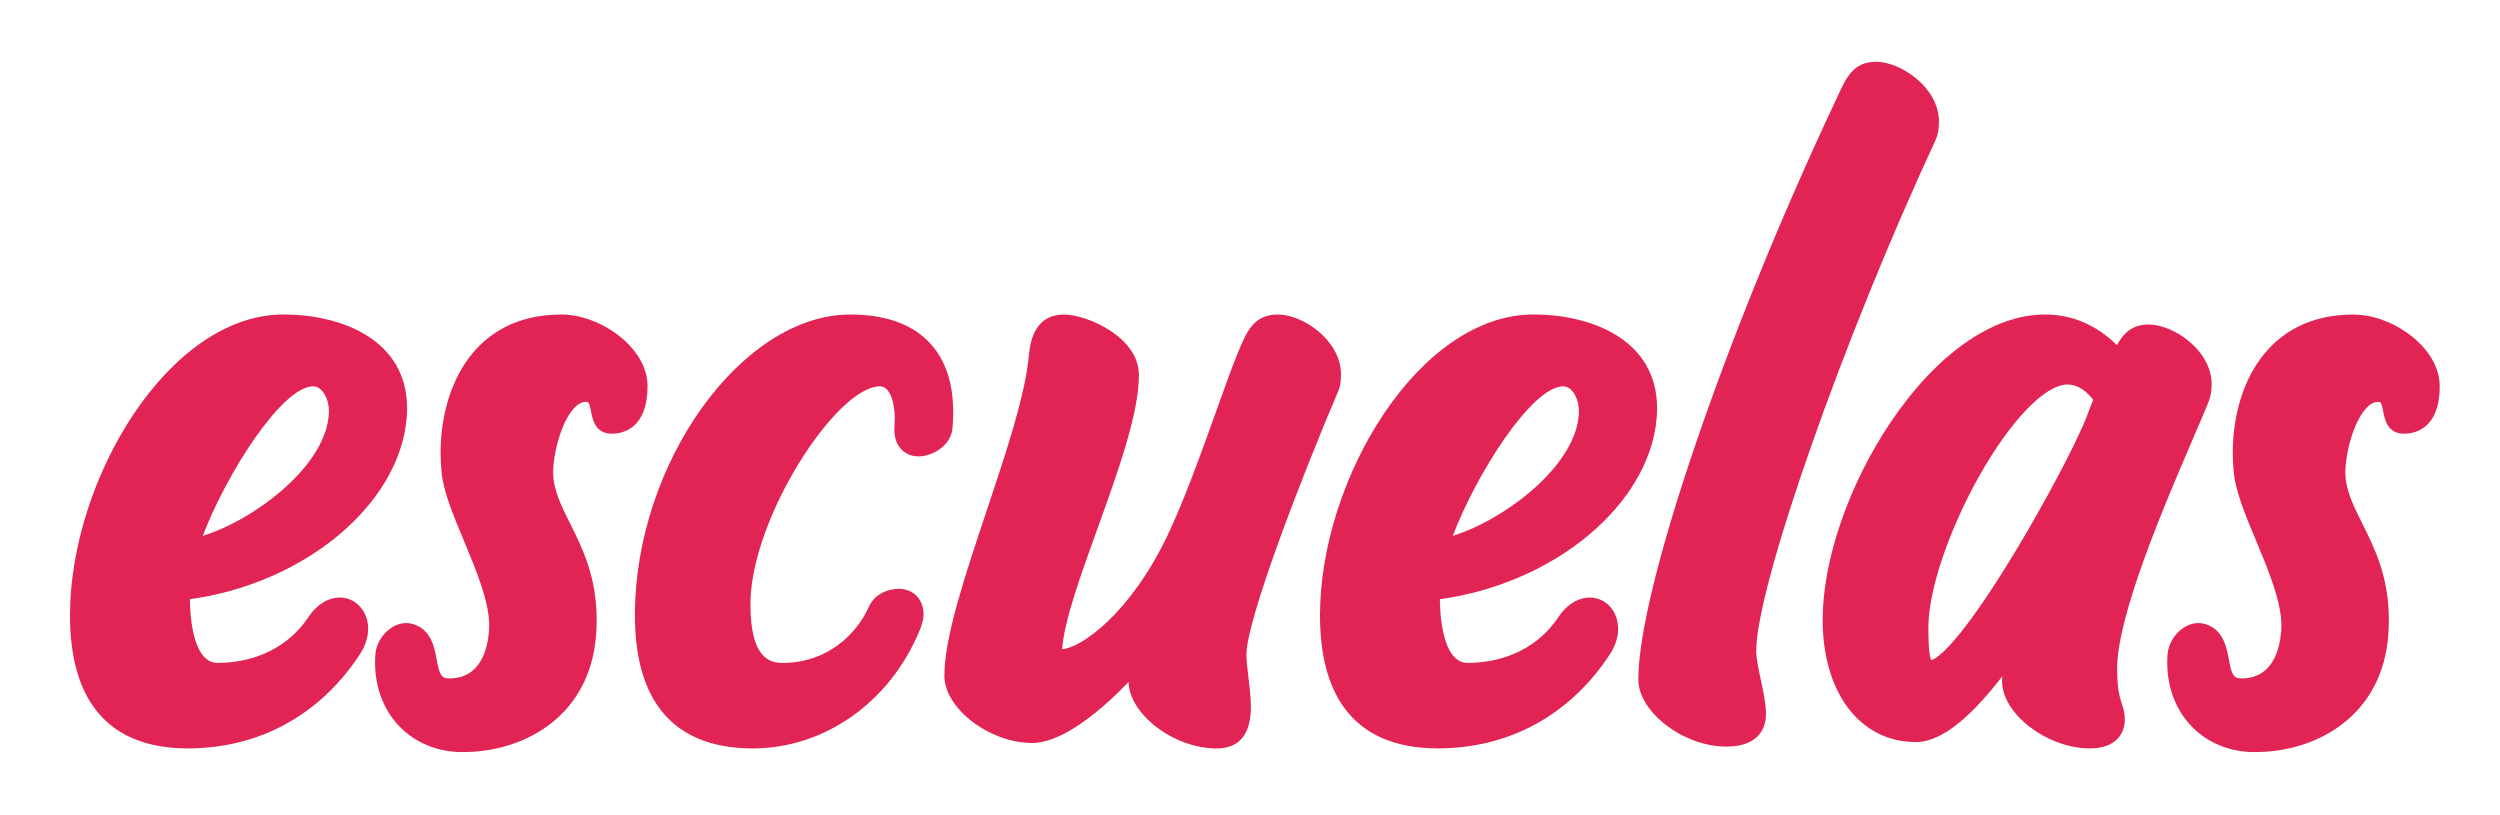
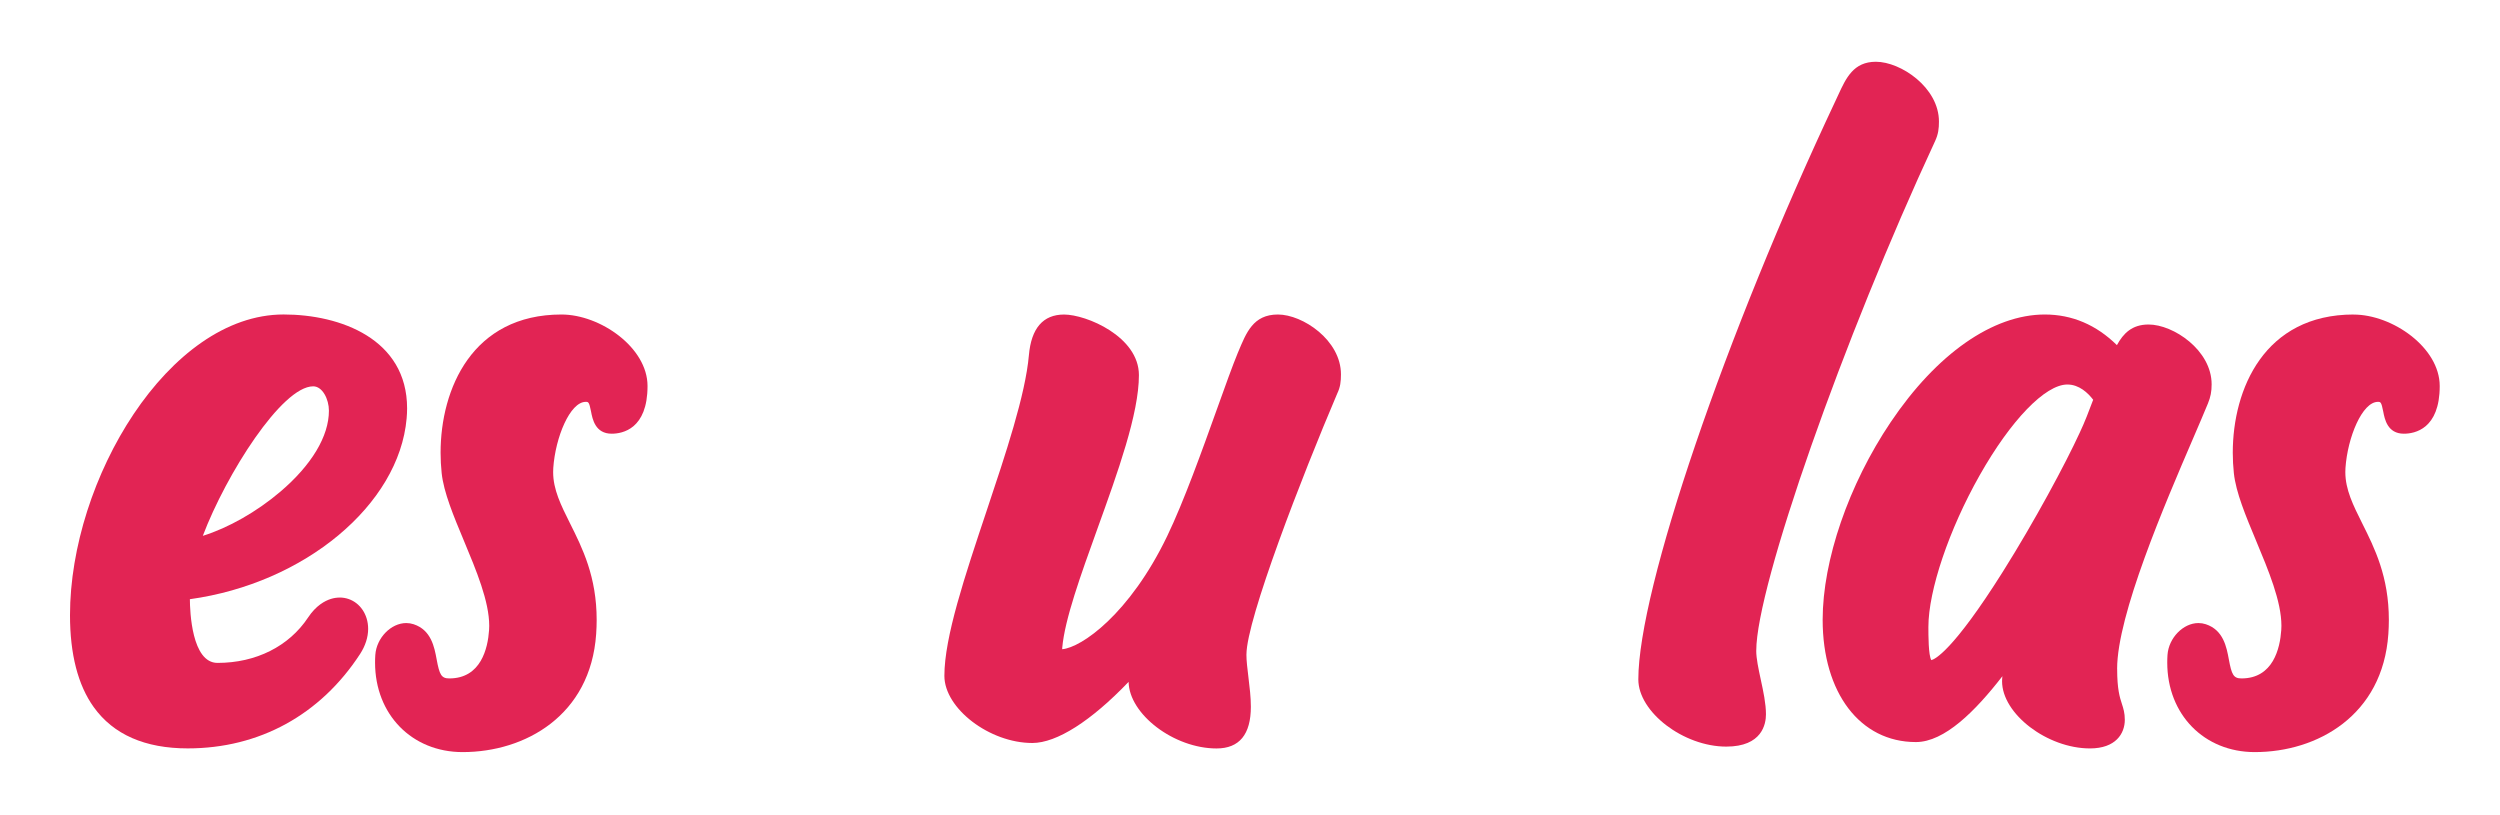
<svg xmlns="http://www.w3.org/2000/svg" width="810" height="264" viewBox="0 0 810 264" fill="none">
  <path d="M110.04 193.61C109.11 193.61 108.16 193.76 107.24 194.04C105.27 194.65 102.39 196.19 99.82 200.07C93.62 209.42 82.92 214.78 70.47 214.78C62.11 214.78 61.54 198.05 61.52 194.14C98.65 189.01 129.3 163.59 131.75 135.56C131.85 134.45 131.9 133.36 131.9 132.3C131.9 109.86 110.34 101.89 91.88 101.89C54.61 101.89 22.68 155.45 22.68 199.31C22.68 211.96 25.26 221.98 30.36 229.09C36.72 237.98 46.97 242.48 60.83 242.48C84 242.48 103.83 231.61 116.68 211.87C118.38 209.25 119.28 206.44 119.28 203.74C119.28 202.57 119.11 201.43 118.78 200.35C117.51 196.25 114.09 193.6 110.05 193.6L110.04 193.61ZM65.71 173.62C73.28 153.64 91.33 125.17 101.48 125.17C104.48 125.17 106.57 129.34 106.57 133.07C106.57 141.34 100.98 150.66 90.83 159.31C83.2 165.81 73.94 171.05 65.72 173.61L65.71 173.62Z" fill="#E22454" />
  <path d="M209.8 125.06C209.8 112.59 194.47 101.9 181.92 101.9C153.01 101.9 142.75 126.02 142.75 146.67C142.75 148.9 142.87 151.13 143.1 153.3C143.76 159.52 146.94 167.14 150.31 175.21C154.34 184.87 158.51 194.85 158.51 202.77C158.51 203.24 158.5 203.7 158.46 204.16C158.06 210.01 155.86 219.81 145.58 219.81C142.97 219.81 142.39 218.58 141.48 213.67C140.74 209.65 139.72 204.13 134.01 202.25C133.24 202 132.44 201.87 131.63 201.87C126.66 201.87 121.98 206.7 121.6 212.2C121.54 213.03 121.52 213.86 121.52 214.68C121.52 231.48 133.45 243.68 149.89 243.68C170.13 243.68 191.35 231.84 193.16 205.39C193.26 203.86 193.32 202.34 193.32 200.88C193.32 186.84 188.73 177.64 184.67 169.53C181.75 163.68 179.22 158.62 179.22 152.96C179.22 152.52 179.23 152.08 179.26 151.64C179.94 141.72 184.68 130.2 189.78 130.2C190.61 130.2 190.89 130.2 191.49 133.3C191.97 135.82 192.87 140.52 198.19 140.52C201.68 140.52 209.8 139.02 209.8 125.08V125.06Z" fill="#E22454" />
-   <path d="M291.221 190.78C287.801 190.78 283.441 192.33 281.481 196.67C277.531 205.43 268.101 214.79 253.501 214.79C249.051 214.79 243.141 212.82 243.141 195.77C243.141 168.07 271.021 125.17 285.101 125.17C288.401 125.17 289.911 130.58 289.911 135.61C289.911 136.15 289.871 136.69 289.841 137.23C289.801 137.87 289.761 138.5 289.761 139.13C289.761 145.17 293.681 147.87 297.561 147.87C302.411 147.87 308.131 144.15 308.601 138.81C308.761 137.02 308.841 135.26 308.841 133.58C308.841 113.15 297.001 101.9 275.501 101.9C240.281 101.9 205.711 150.15 205.711 199.32C205.711 211.97 208.291 221.99 213.391 229.1C219.751 237.99 230.001 242.49 243.861 242.49C267.151 242.49 288.391 227.48 297.961 204.26C298.591 202.74 299.231 200.93 299.231 199.02C299.231 194.17 295.941 190.79 291.221 190.79V190.78Z" fill="#E22454" />
  <path d="M403.85 212.05C403.85 200.75 421.87 154.24 433.25 127.54C434.27 125.42 434.47 123.63 434.47 121.28C434.47 110.22 422.08 101.9 414.04 101.9C406 101.9 403.8 107.8 401.17 114.05L401.04 114.35C399.31 118.56 397 124.98 394.34 132.42C389.53 145.84 383.55 162.54 378.14 173.76C365.99 198.97 350.41 209.81 344.15 210.35C344.15 210.33 344.15 210.31 344.15 210.29C344.15 210.15 344.15 210.01 344.17 209.85C344.97 200.68 350.13 186.39 355.58 171.26C362.18 152.96 369.01 134.04 369.01 121.54C369.01 109.04 351.96 101.91 344.76 101.91C337.96 101.91 334.12 106.35 333.36 115.1C332.24 127.92 325.83 147.08 319.64 165.6C312.62 186.6 305.98 206.43 305.98 218.97C305.98 229.55 320.62 240.73 334.47 240.73C342.39 240.73 353.55 233.59 365.67 220.92C365.84 231.44 380.39 242.5 394.16 242.5C401.54 242.5 405.28 237.96 405.28 228.99C405.28 225.88 404.88 222.6 404.49 219.42C404.16 216.69 403.84 214.12 403.84 212.06L403.85 212.05Z" fill="#E22454" />
-   <path d="M515.04 193.61C514.11 193.61 513.16 193.76 512.24 194.04C510.28 194.65 507.39 196.19 504.82 200.07C498.62 209.42 487.92 214.78 475.47 214.78C467.11 214.78 466.54 198.05 466.52 194.14C503.65 189.01 534.3 163.59 536.75 135.56C536.85 134.46 536.9 133.36 536.9 132.3C536.9 109.86 515.34 101.89 496.88 101.89C459.61 101.89 427.68 155.45 427.68 199.31C427.68 211.96 430.26 221.98 435.36 229.09C441.72 237.98 451.97 242.48 465.83 242.48C489 242.48 508.83 231.61 521.68 211.87C523.38 209.25 524.28 206.44 524.28 203.74C524.28 202.57 524.11 201.43 523.78 200.35C522.51 196.25 519.09 193.6 515.05 193.6L515.04 193.61ZM470.71 173.62C478.28 153.64 496.33 125.17 506.48 125.17C509.48 125.17 511.57 129.34 511.57 133.07C511.57 141.34 505.98 150.66 495.83 159.31C488.2 165.81 478.94 171.05 470.72 173.61L470.71 173.62Z" fill="#E22454" />
  <path d="M569.03 210.81C569.03 190.03 597.2 109.78 626.99 45.67C628.01 43.46 628.22 41.63 628.22 39.39C628.22 28.33 615.83 20.01 607.79 20.01C600.55 20.01 598.14 25.23 595.59 30.76C595.35 31.28 595.11 31.81 594.85 32.35C558.95 108.53 530.82 191.02 530.82 220.14C530.82 230.72 545.46 241.9 559.31 241.9C570.92 241.9 572.17 234.59 572.17 231.44C572.17 227.98 571.32 224.02 570.49 220.19C569.74 216.68 569.02 213.37 569.02 210.81H569.03Z" fill="#E22454" />
  <path d="M685.949 216.7C685.949 199.26 701.379 163.39 710.599 141.96C712.499 137.55 714.129 133.75 715.379 130.7C716.229 128.62 716.569 126.89 716.569 124.52C716.569 113.46 704.179 105.14 696.139 105.14C690.759 105.14 687.959 108.03 685.879 111.82C679.169 105.23 671.329 101.9 662.519 101.9C645.689 101.9 627.479 114.63 612.549 136.83C598.969 157.02 590.539 181.53 590.539 200.79C590.539 224.5 602.679 240.43 620.739 240.43C630.039 240.43 640.049 230.35 648.779 219.09C648.709 219.69 648.669 220.24 648.669 220.73C648.669 231.31 663.309 242.49 677.159 242.49C685.469 242.49 688.439 237.7 688.439 233.21C688.439 230.97 687.969 229.53 687.479 228.01C686.799 225.92 685.959 223.32 685.959 216.71L685.949 216.7ZM625.749 213.88C624.799 212.38 624.799 205.71 624.799 203.14C624.799 191.32 631.469 171.57 641.409 154C651.509 136.13 662.659 124.58 669.819 124.58C673.659 124.58 676.519 127.33 678.189 129.52C676.839 133.14 675.429 136.82 673.829 140.2C669.239 150.2 659.219 168.87 648.929 185.23C632.689 211.04 626.839 213.62 625.759 213.88H625.749Z" fill="#E22454" />
  <path d="M762.589 101.9C733.679 101.9 723.419 126.02 723.419 146.67C723.419 148.9 723.539 151.13 723.769 153.3C724.429 159.52 727.609 167.14 730.979 175.21C735.009 184.87 739.179 194.85 739.179 202.77C739.179 203.24 739.169 203.7 739.129 204.16C738.729 210.01 736.529 219.81 726.249 219.81C723.639 219.81 723.059 218.58 722.149 213.67C721.409 209.65 720.389 204.13 714.679 202.25C713.909 202 713.109 201.87 712.299 201.87C707.329 201.87 702.649 206.7 702.269 212.2C702.209 213.03 702.189 213.86 702.189 214.68C702.189 231.48 714.119 243.68 730.559 243.68C750.799 243.68 772.019 231.84 773.829 205.39C773.929 203.86 773.989 202.34 773.989 200.88C773.989 186.84 769.399 177.64 765.339 169.53C762.419 163.68 759.889 158.62 759.889 152.96C759.889 152.52 759.899 152.08 759.929 151.64C760.609 141.72 765.349 130.2 770.449 130.2C771.279 130.2 771.559 130.2 772.159 133.3C772.639 135.82 773.539 140.52 778.859 140.52C782.349 140.52 790.469 139.02 790.469 125.08C790.469 112.61 775.139 101.92 762.589 101.92V101.9Z" fill="#E22454" />
</svg>